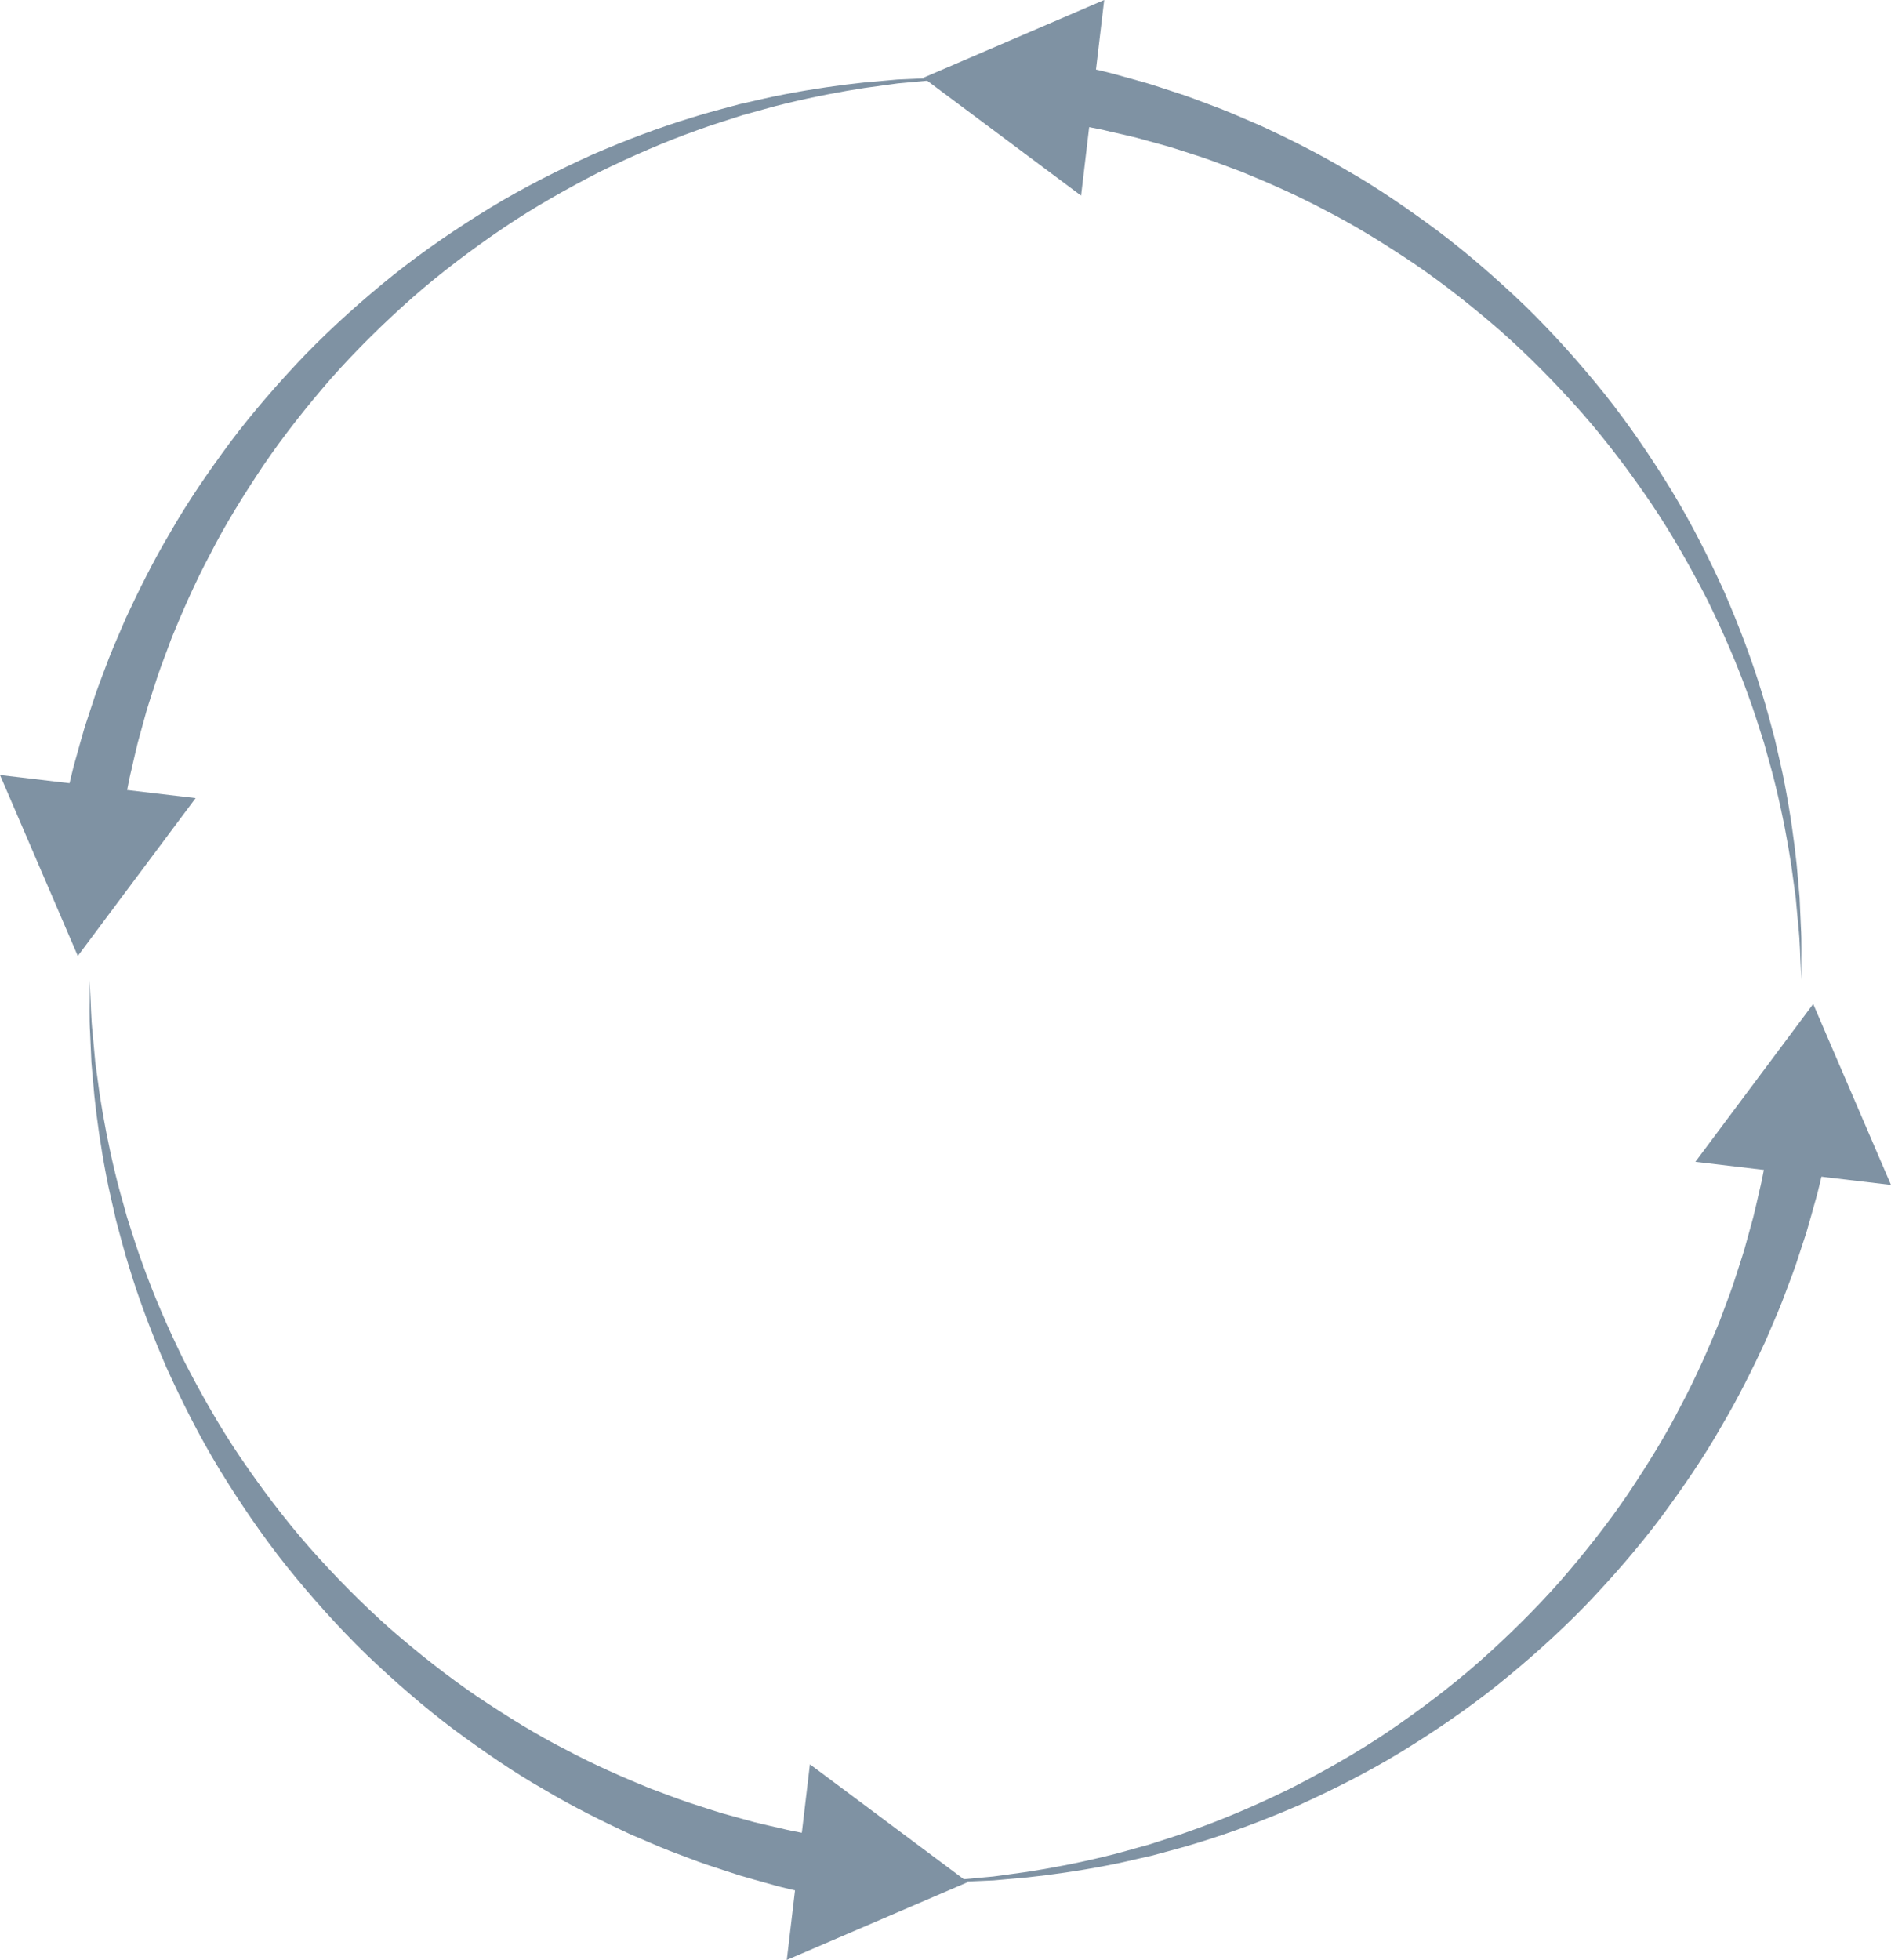
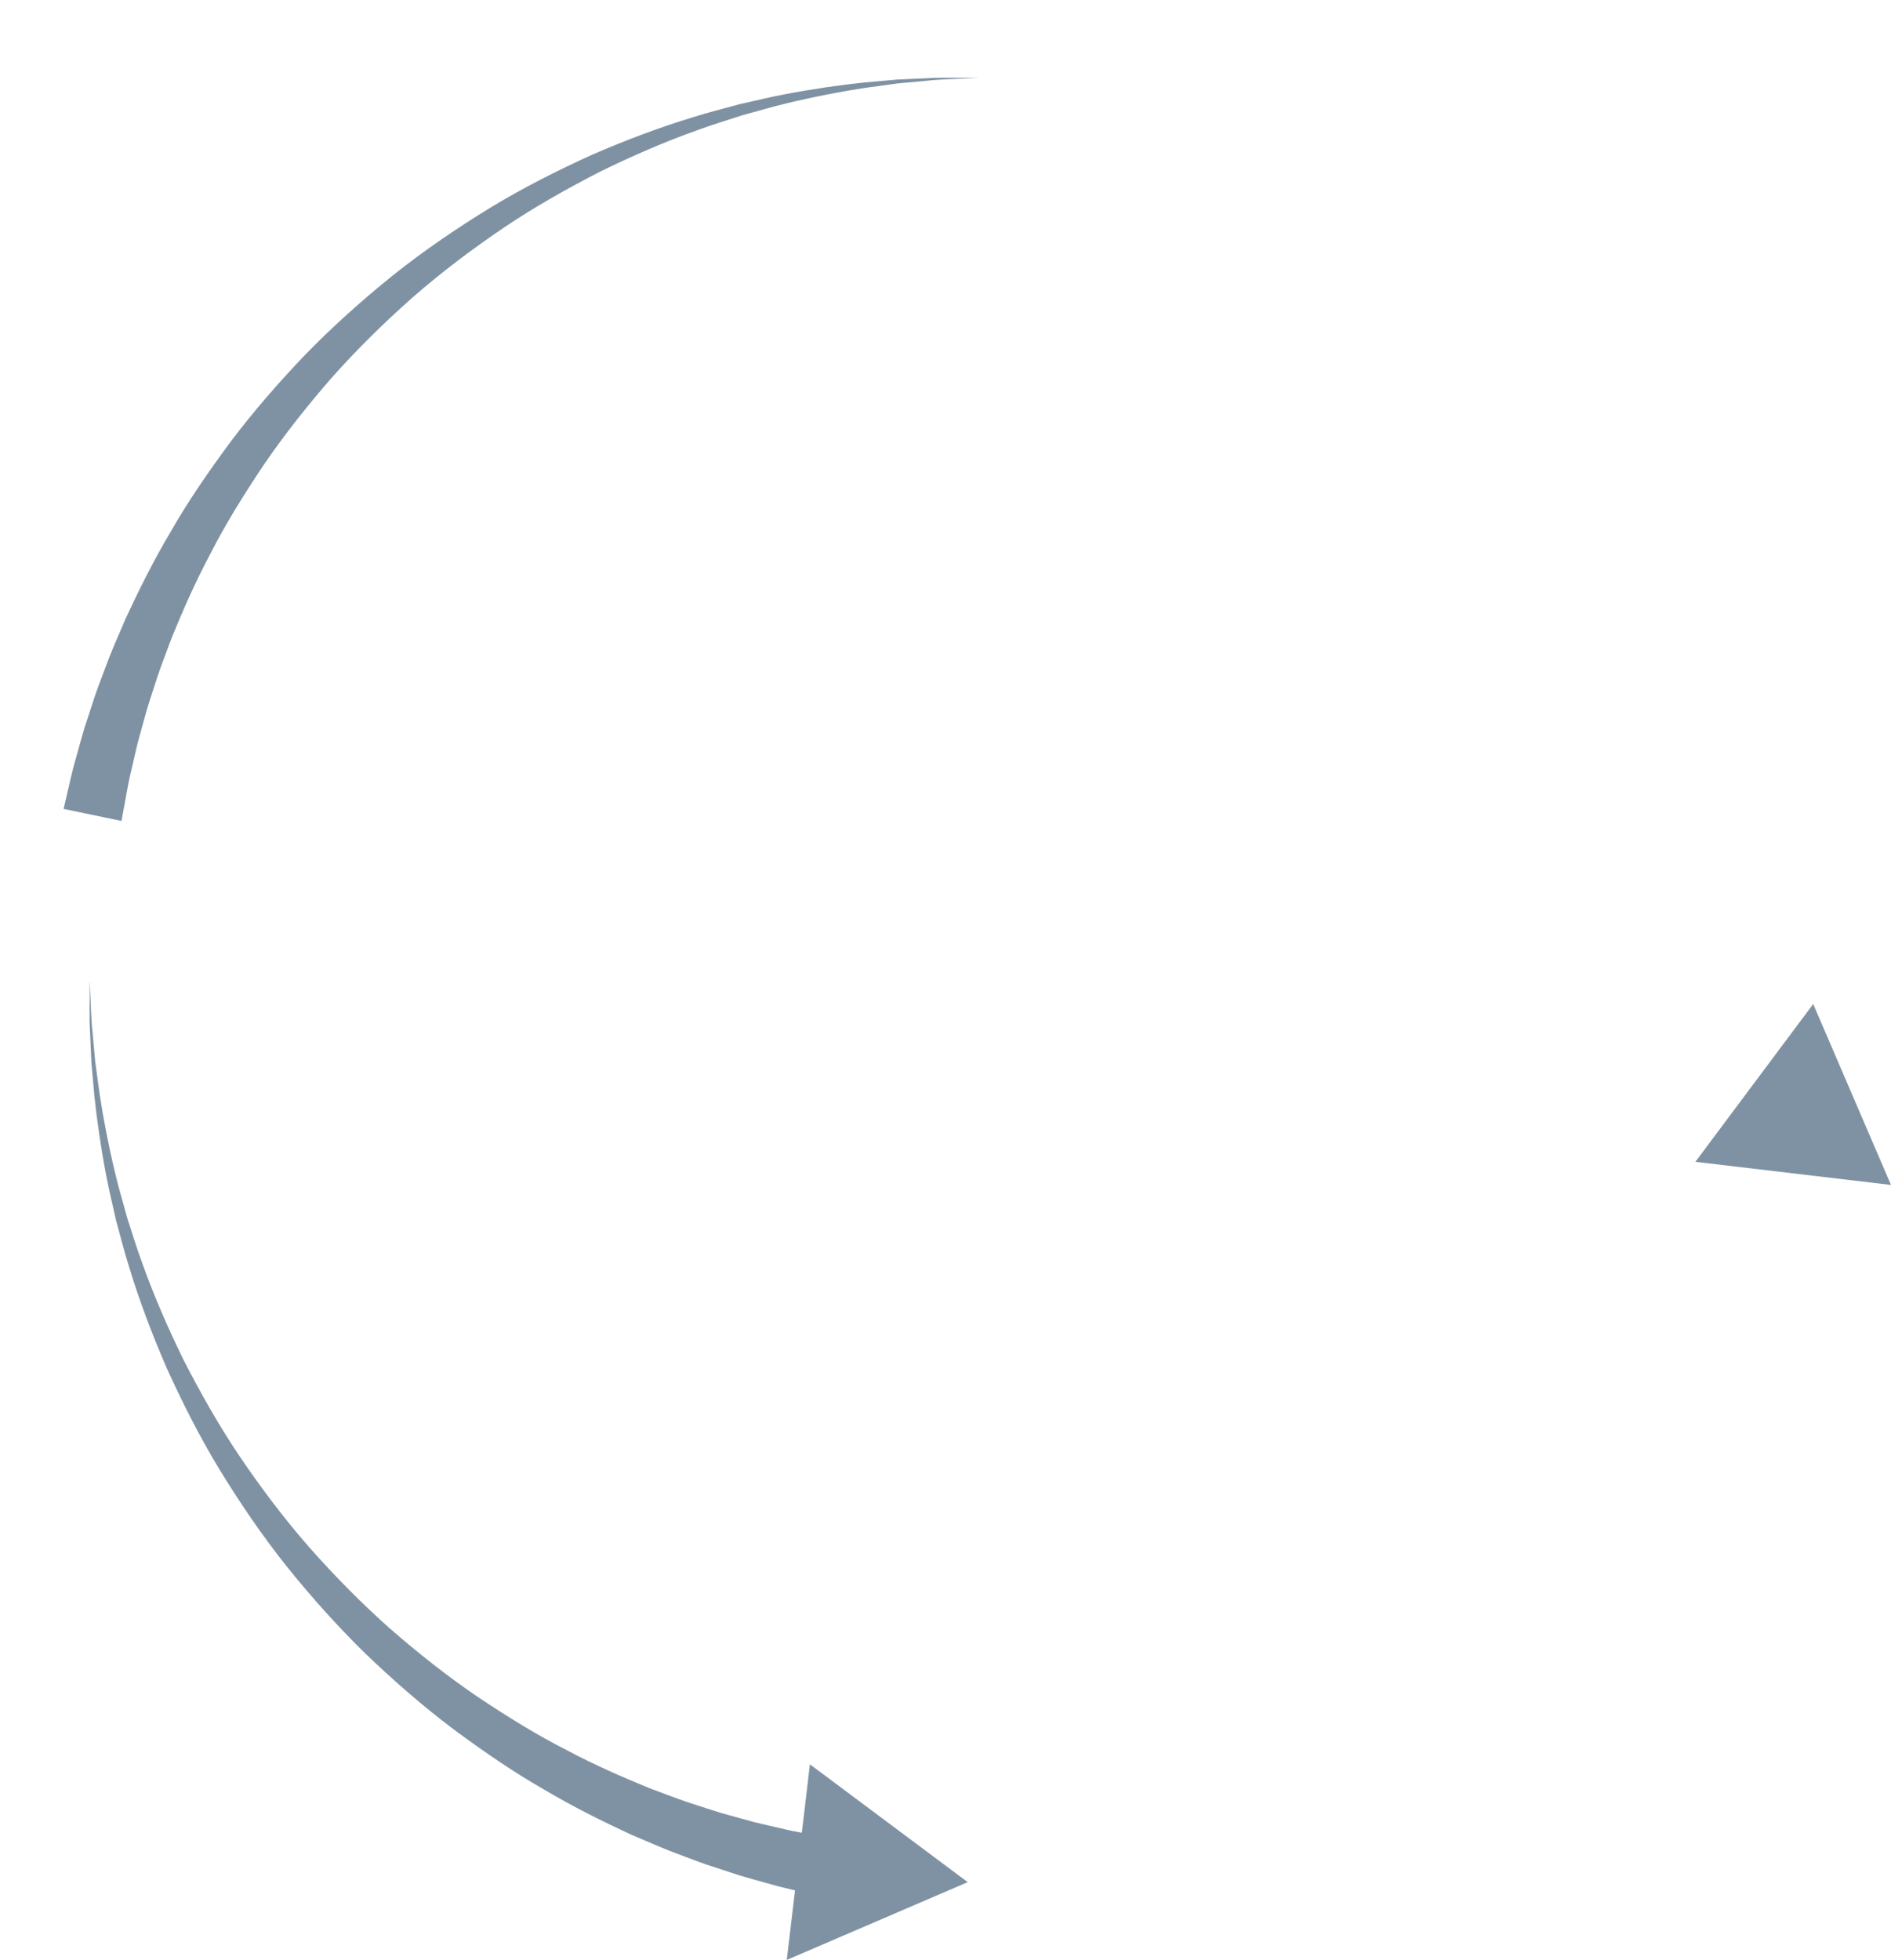
<svg xmlns="http://www.w3.org/2000/svg" fill="#000000" height="1100" preserveAspectRatio="xMidYMid meet" version="1" viewBox="69.3 50.0 1061.4 1100.0" width="1061.4" zoomAndPan="magnify">
  <g>
    <g>
      <g id="change1_2">
        <path d="M104.997,503.995c0,0,0.621-2.673,1.788-7.684c1.281-5.088,2.577-12.159,5.47-21.999 c1.371-4.831,2.785-10.251,4.53-16c1.855-5.668,3.861-11.798,6.006-18.348c2.267-6.504,4.965-13.325,7.654-20.557 c2.819-7.185,6.16-14.589,9.443-22.381c7.138-15.342,15.217-31.795,25.117-48.421c9.568-16.811,21.135-33.634,33.633-50.539 c12.65-16.818,26.909-33.235,42.132-49.145c15.376-15.779,32.049-30.707,49.435-44.677c17.454-13.906,35.927-26.433,54.6-37.847 c18.725-11.366,38.011-21.001,56.931-29.597c19.087-8.257,37.887-15.351,56.083-20.872c9.047-2.902,18.048-5.073,26.643-7.469 c8.733-1.895,17.087-4.041,25.231-5.521c16.253-3.128,31.268-5.217,44.607-6.635c6.679-0.593,12.93-1.148,18.71-1.662 c5.794-0.254,11.115-0.488,15.922-0.699c9.598-0.597,17.167-0.17,22.308-0.29c5.144,0.006,7.887,0.01,7.887,0.01 s-2.741,0.126-7.881,0.363c-5.133,0.364-12.686,0.292-22.231,1.341c-4.773,0.436-10.056,0.918-15.809,1.444 c-5.721,0.782-11.907,1.627-18.517,2.531c-13.179,2.035-27.965,4.811-43.885,8.663c-7.977,1.842-16.14,4.359-24.654,6.628 c-8.375,2.77-17.128,5.32-25.897,8.599c-17.641,6.276-35.763,14.118-54.047,23.073c-18.12,9.293-36.48,19.574-54.172,31.494 c-17.641,11.968-34.973,24.957-51.214,39.202c-16.173,14.31-31.558,29.455-45.619,45.316 c-13.906,15.992-26.819,32.358-38.144,48.997c-11.171,16.727-21.433,33.246-29.76,49.657 c-8.658,16.227-15.563,32.185-21.627,46.988c-2.744,7.522-5.576,14.645-7.911,21.546c-2.206,6.948-4.448,13.48-6.291,19.699 c-1.725,6.252-3.338,12.102-4.83,17.513c-1.362,5.396-2.391,10.329-3.443,14.786c-2.174,8.693-3.281,16.549-4.279,21.489 c-0.928,5.061-1.424,7.76-1.424,7.76L104.997,503.995z" fill="#7f92a3" />
      </g>
      <g>
        <g id="change1_5">
-           <path d="M179.098 497.935L112.967 586.518 69.304 484.962z" fill="#7f92a3" />
-         </g>
+           </g>
      </g>
    </g>
    <g>
      <g id="change1_3">
        <path d="M529.952,1114.307c0,0-2.672-0.622-7.684-1.788c-5.088-1.281-12.158-2.578-21.998-5.47 c-4.831-1.372-10.25-2.785-16-4.531c-5.669-1.855-11.798-3.862-18.347-6.006c-6.505-2.267-13.325-4.964-20.558-7.653 c-7.184-2.819-14.588-6.161-22.38-9.443c-15.342-7.138-31.796-15.217-48.422-25.117c-16.811-9.567-33.633-21.136-50.539-33.633 c-16.818-12.651-33.235-26.91-49.145-42.132c-15.779-15.377-30.707-32.05-44.678-49.436 c-13.906-17.454-26.433-35.927-37.847-54.601c-11.366-18.725-21.001-38.009-29.596-56.931 c-8.257-19.087-15.351-37.887-20.872-56.082c-2.902-9.047-5.072-18.047-7.469-26.642c-1.895-8.733-4.04-17.088-5.521-25.231 c-3.128-16.254-5.216-31.269-6.636-44.608c-0.592-6.679-1.147-12.929-1.66-18.709c-0.256-5.794-0.489-11.115-0.699-15.922 c-0.598-9.598-0.17-17.167-0.29-22.308c0.006-5.144,0.009-7.888,0.009-7.888s0.126,2.742,0.364,7.882 c0.362,5.133,0.292,12.685,1.341,22.23c0.436,4.773,0.917,10.057,1.443,15.81c0.782,5.721,1.627,11.907,2.531,18.518 c2.034,13.179,4.81,27.964,8.662,43.885c1.842,7.977,4.359,16.141,6.628,24.654c2.771,8.375,5.32,17.128,8.599,25.897 c6.276,17.64,14.118,35.762,23.073,54.047c9.293,18.12,19.573,36.478,31.494,54.171c11.967,17.642,24.957,34.974,39.201,51.214 c14.31,16.173,29.455,31.559,45.317,45.619c15.993,13.906,32.358,26.819,48.996,38.144c16.728,11.171,33.247,21.434,49.658,29.76 c16.227,8.659,32.185,15.562,46.987,21.627c7.523,2.745,14.645,5.575,21.546,7.911c6.948,2.206,13.48,4.448,19.699,6.291 c6.252,1.724,12.103,3.338,17.513,4.83c5.395,1.362,10.329,2.39,14.785,3.443c8.694,2.174,16.549,3.281,21.49,4.279 c5.061,0.928,7.76,1.423,7.76,1.423L529.952,1114.307z" fill="#7f92a3" />
      </g>
      <g>
        <g id="change1_1">
          <path d="M523.892 1040.206L612.475 1106.336 510.919 1150z" fill="#7f92a3" />
        </g>
      </g>
    </g>
    <g>
      <g id="change1_4">
-         <path d="M1095.003,696.005c0,0-0.621,2.673-1.788,7.684c-1.281,5.088-2.577,12.159-5.47,21.999 c-1.371,4.831-2.785,10.251-4.531,16c-1.855,5.668-3.861,11.798-6.005,18.348c-2.268,6.504-4.965,13.325-7.654,20.557 c-2.819,7.185-6.162,14.589-9.443,22.381c-7.138,15.342-15.217,31.795-25.117,48.421c-9.568,16.811-21.135,33.634-33.634,50.539 c-12.65,16.818-26.909,33.235-42.132,49.145c-15.376,15.779-32.049,30.707-49.435,44.677 c-17.454,13.906-35.927,26.433-54.6,37.847c-18.726,11.366-38.011,21.001-56.931,29.597 c-19.087,8.257-37.887,15.351-56.083,20.872c-9.047,2.902-18.048,5.073-26.643,7.469c-8.733,1.895-17.087,4.041-25.231,5.521 c-16.253,3.128-31.268,5.217-44.607,6.635c-6.679,0.593-12.93,1.148-18.71,1.661c-5.794,0.254-11.115,0.488-15.922,0.699 c-9.598,0.597-17.167,0.17-22.308,0.29c-5.144-0.006-7.888-0.01-7.888-0.01s2.743-0.126,7.882-0.363 c5.133-0.364,12.686-0.292,22.23-1.341c4.774-0.436,10.058-0.918,15.811-1.444c5.72-0.782,11.907-1.627,18.517-2.531 c13.179-2.035,27.965-4.811,43.885-8.663c7.977-1.842,16.14-4.359,24.654-6.628c8.375-2.771,17.128-5.32,25.897-8.599 c17.641-6.276,35.763-14.118,54.047-23.073c18.12-9.293,36.48-19.574,54.172-31.494c17.641-11.968,34.973-24.957,51.214-39.202 c16.173-14.31,31.558-29.455,45.619-45.316c13.906-15.992,26.819-32.358,38.144-48.997c11.171-16.727,21.433-33.246,29.76-49.657 c8.658-16.227,15.563-32.186,21.627-46.988c2.744-7.522,5.574-14.645,7.911-21.546c2.206-6.948,4.448-13.48,6.291-19.699 c1.725-6.252,3.338-12.103,4.83-17.513c1.362-5.396,2.391-10.328,3.443-14.786c2.174-8.693,3.281-16.549,4.279-21.489 c0.928-5.061,1.424-7.76,1.424-7.76L1095.003,696.005z" fill="#7f92a3" />
-       </g>
+         </g>
      <g>
        <g id="change1_8">
          <path d="M1020.902 702.065L1087.033 613.482 1130.696 715.038z" fill="#7f92a3" />
        </g>
      </g>
    </g>
    <g>
      <g id="change1_7">
-         <path d="M670.048,85.693c0,0,2.672,0.622,7.684,1.788c5.088,1.281,12.158,2.578,21.998,5.47 c4.831,1.372,10.25,2.785,16,4.531c5.667,1.855,11.798,3.862,18.347,6.006c6.505,2.267,13.325,4.964,20.558,7.653 c7.184,2.819,14.588,6.161,22.38,9.443c15.342,7.138,31.796,15.217,48.422,25.117c16.811,9.567,33.633,21.136,50.539,33.633 c16.818,12.651,33.235,26.91,49.145,42.132c15.779,15.377,30.707,32.05,44.676,49.436c13.907,17.454,26.434,35.926,37.848,54.601 c11.366,18.725,21.001,38.009,29.596,56.931c8.257,19.087,15.351,37.887,20.872,56.082c2.902,9.047,5.072,18.047,7.469,26.642 c1.895,8.733,4.04,17.088,5.521,25.231c3.128,16.254,5.216,31.269,6.636,44.608c0.592,6.679,1.147,12.929,1.66,18.709 c0.256,5.794,0.489,11.115,0.699,15.922c0.599,9.598,0.17,17.167,0.29,22.308c-0.006,5.144-0.009,7.888-0.009,7.888 s-0.126-2.742-0.364-7.882c-0.364-5.133-0.292-12.685-1.341-22.23c-0.436-4.773-0.919-10.057-1.443-15.81 c-0.782-5.721-1.627-11.907-2.531-18.518c-2.036-13.179-4.81-27.964-8.662-43.885c-1.842-7.977-4.359-16.14-6.628-24.654 c-2.771-8.375-5.32-17.128-8.599-25.897c-6.276-17.64-14.118-35.762-23.073-54.047c-9.292-18.12-19.574-36.478-31.494-54.171 c-11.967-17.642-24.957-34.974-39.201-51.214c-14.31-16.173-29.456-31.559-45.317-45.619 c-15.993-13.906-32.358-26.819-48.998-38.144c-16.727-11.171-33.246-21.434-49.656-29.76 c-16.227-8.659-32.185-15.563-46.987-21.627c-7.523-2.745-14.645-5.575-21.546-7.911c-6.948-2.206-13.48-4.448-19.699-6.291 c-6.252-1.724-12.103-3.338-17.513-4.83c-5.395-1.362-10.329-2.39-14.787-3.443c-8.693-2.174-16.548-3.281-21.489-4.279 c-5.061-0.928-7.76-1.423-7.76-1.423L670.048,85.693z" fill="#7f92a3" />
-       </g>
+         </g>
      <g>
        <g id="change1_6">
-           <path d="M676.108 159.794L587.525 93.664 689.081 50z" fill="#7f92a3" />
-         </g>
+           </g>
      </g>
    </g>
  </g>
</svg>